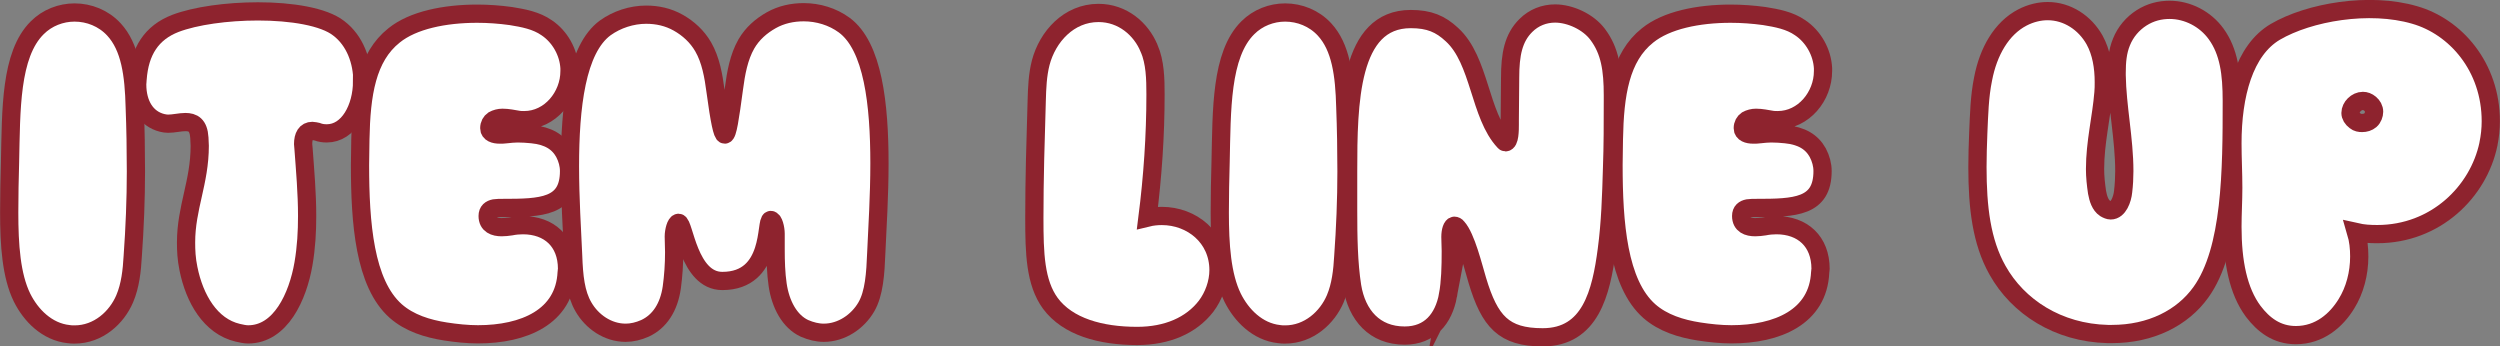
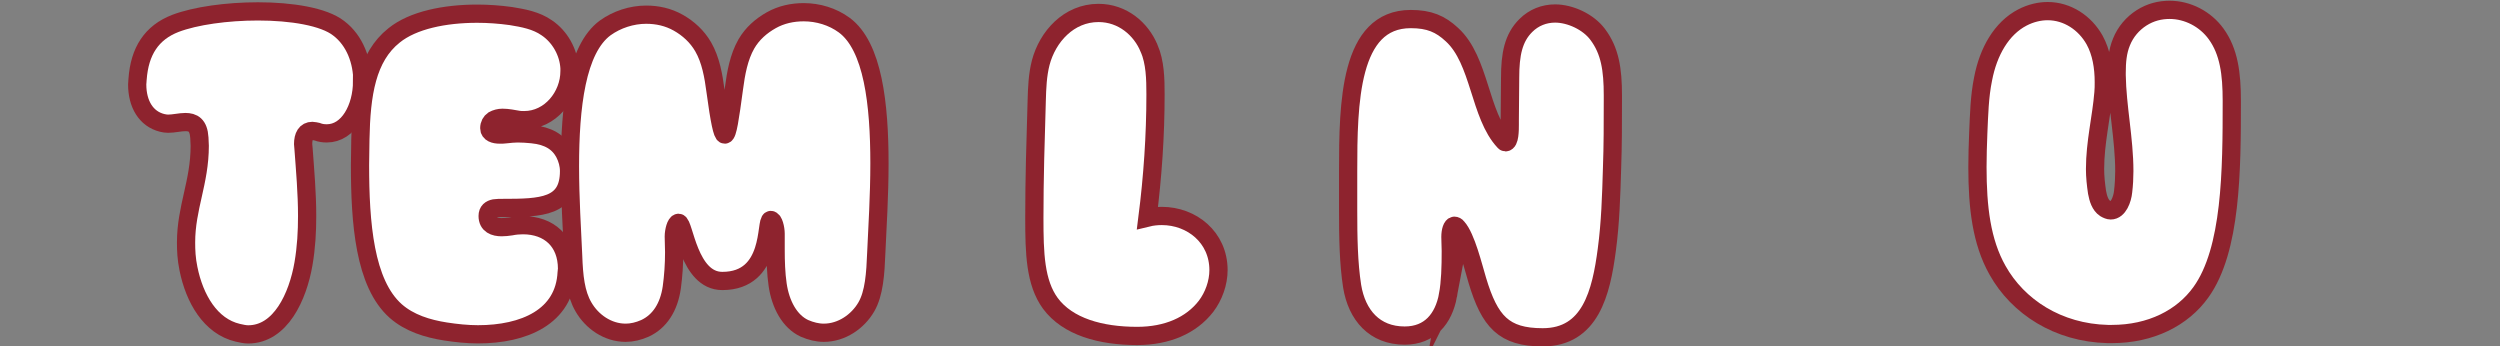
<svg xmlns="http://www.w3.org/2000/svg" id="_レイヤー_2" viewBox="0 0 274.23 37.99">
  <rect x="0" y="0" width="274.23" height="37.99" fill="#808080" stroke="none" />
  <defs>
    <style>.cls-1{fill:#fff;stroke:#8e232e;stroke-miterlimit:10;stroke-width:2px;}</style>
  </defs>
  <g id="_レイヤー_1-2">
-     <path class="cls-1" d="M14.91,18.77c0,3.12-.13,6.25-.35,9.33-.09,1.58-.26,3.21-.88,4.67-.88,2.07-2.9,3.92-5.5,3.92-.22,0-.44,0-.66-.04-2.38-.26-4.14-2.07-5.1-4-1.19-2.42-1.41-5.81-1.41-9.33,0-1.85.04-3.74.09-5.54.13-5.63,0-11.79,2.99-14.74,1.1-1.1,2.6-1.67,4.09-1.67,1.58,0,3.17.62,4.31,1.85,1.8,1.94,2.2,4.97,2.29,8.54.09,2.33.13,4.71.13,7.04Z" />
    <path class="cls-1" d="M39.72,8.91c0,2.95-1.5,5.72-3.87,5.72-.35,0-.7-.04-1.06-.18-.22-.04-.35-.09-.53-.09-.7,0-1.01.57-1.01,1.45,0,.13.04.31.04.44.18,2.46.4,4.93.4,7.44,0,1.72-.09,3.43-.4,5.24-.62,3.61-2.51,7.75-6.07,7.75-.35,0-.75-.09-1.14-.18-2.99-.7-4.75-3.74-5.41-7.04-.22-1.06-.26-1.98-.26-2.86,0-3.83,1.5-6.6,1.5-10.61,0-.26-.04-.57-.04-.88-.09-1.41-.7-1.72-1.54-1.72-.57,0-1.28.18-1.89.18-.22,0-.44-.04-.66-.09-1.76-.44-2.73-2.07-2.73-4.22,0-.18.04-.4.04-.57.22-3.08,1.54-5.11,4.14-6.12,2.2-.84,5.68-1.32,9.07-1.32,3.65,0,7.22.57,8.85,1.85,1.8,1.36,2.6,3.65,2.6,5.81Z" />
    <path class="cls-1" d="M62.47,7.81c0,2.73-2.11,5.37-4.97,5.37-.22,0-.44,0-.66-.04-.53-.09-1.14-.22-1.72-.22-.35,0-.7.09-1.01.26-.26.18-.44.48-.44.88,0,.53.57.7,1.14.7.26,0,.48,0,.75-.04.4-.04.79-.09,1.23-.09.53,0,1.06.04,1.58.09,1.76.18,2.86.84,3.52,2.02.35.66.53,1.36.53,2.02,0,3.96-3.04,4.05-7.26,4.05-.31,0-.66,0-.92.04-.44.09-.75.31-.75.84,0,.97.75,1.23,1.54,1.23.35,0,.66-.04,1.01-.09.44-.09.92-.13,1.32-.13,2.86,0,4.84,1.76,4.84,4.8,0,.09-.04.22-.04.35-.22,4.93-4.71,6.82-9.73,6.82-1.19,0-2.38-.13-3.56-.31-1.98-.31-3.96-.92-5.46-2.24-3.43-3.04-3.92-9.68-3.92-16.02,0-.97.04-1.89.04-2.82.09-4.93.7-9.02,3.7-11.4,2.07-1.67,5.54-2.38,9.11-2.38,1.23,0,2.46.09,3.7.26,1.36.22,2.77.48,3.92,1.28,1.45.97,2.42,2.68,2.51,4.44v.31Z" />
    <path class="cls-1" d="M74.44,24.44c-.31,0-.53.92-.53,1.5s.04,1.14.04,1.72c0,1.32-.09,2.64-.26,3.87-.31,2.16-1.32,3.74-2.95,4.49-.7.31-1.41.48-2.11.48-1.98,0-3.7-1.23-4.62-2.82-.88-1.5-1.06-3.39-1.14-5.63-.13-2.86-.35-6.34-.35-9.81,0-6.47.7-12.85,3.87-15.18,1.28-.92,2.9-1.45,4.49-1.45,1.23,0,2.42.26,3.52.88s2.07,1.5,2.73,2.64c.84,1.45,1.14,3.21,1.36,4.88.44,3.26.75,4.75,1.01,4.75.31,0,.57-1.8,1.01-5.06.22-1.67.53-3.43,1.36-4.88.66-1.14,1.63-1.98,2.73-2.6s2.33-.88,3.56-.88c1.58,0,3.17.48,4.44,1.41,3.17,2.33,3.87,8.71,3.87,15.18,0,3.48-.22,6.95-.35,9.81-.09,2.24-.22,4.44-1.1,5.94-.92,1.58-2.68,2.82-4.66,2.82-.7,0-1.41-.18-2.11-.48-1.63-.75-2.64-2.64-2.95-4.8-.18-1.23-.22-2.55-.22-3.87v-1.72c0-.57-.22-1.5-.53-1.5-.62,0,.31,6.69-5.32,6.69-3.7,0-4.18-6.38-4.8-6.38Z" />
    <path class="cls-1" d="M126.05,5.3c.66,1.54.7,3.34.7,5.06,0,4.53-.31,9.02-.88,13.51.53-.13,1.06-.18,1.58-.18,3.26,0,6.21,2.33,6.21,5.94,0,1.41-.53,2.86-1.36,3.96-1.63,2.11-4.27,3.26-7.57,3.26-4,0-7.61-1.01-9.51-3.57-1.67-2.29-1.76-5.5-1.76-9.37,0-4.27.13-8.58.26-12.85.04-1.41.09-2.82.44-4.18.75-2.86,3.08-5.46,6.34-5.46,2.64,0,4.67,1.76,5.54,3.87Z" />
-     <path class="cls-1" d="M147.7,18.77c0,3.12-.13,6.25-.35,9.33-.09,1.58-.26,3.21-.88,4.67-.88,2.07-2.9,3.92-5.5,3.92-.22,0-.44,0-.66-.04-2.38-.26-4.14-2.07-5.1-4-1.19-2.42-1.41-5.81-1.41-9.33,0-1.85.04-3.74.09-5.54.13-5.63,0-11.79,2.99-14.74,1.1-1.1,2.6-1.67,4.09-1.67,1.58,0,3.17.62,4.31,1.85,1.8,1.94,2.2,4.97,2.29,8.54.09,2.33.13,4.71.13,7.04Z" />
    <path class="cls-1" d="M158.83,32.41c-.48,2.55-1.98,4.4-4.75,4.4-3.3,0-5.24-2.24-5.76-5.41-.4-2.55-.44-5.41-.44-8.32v-4.27c0-7.48.13-16.72,6.87-16.72,2.02,0,3.26.53,4.53,1.72,3.08,2.82,2.99,8.8,5.72,11.71.04.04.09.09.13.09.48,0,.48-1.36.48-1.94v-.48c0-1.58.04-3.08.04-4.67,0-2.55.35-4.36,1.72-5.72.88-.88,2.02-1.32,3.21-1.32,1.67,0,3.65.92,4.67,2.29,1.36,1.8,1.67,3.87,1.67,6.69v.53c0,2.46,0,5.02-.09,7.44-.09,3.08-.18,5.99-.57,8.93-.62,4.75-1.8,9.64-7.04,9.64-4.27,0-5.81-1.72-7.17-6.25-.44-1.45-1.23-4.75-2.2-5.81-.09-.13-.22-.18-.31-.18-.26,0-.44.57-.44,1.23,0,.53.04,1.01.04,1.54,0,1.72-.04,3.39-.31,4.88Z" />
-     <path class="cls-1" d="M199.97,7.81c0,2.73-2.11,5.37-4.97,5.37-.22,0-.44,0-.66-.04-.53-.09-1.14-.22-1.72-.22-.35,0-.7.09-1.01.26-.26.18-.44.48-.44.88,0,.53.57.7,1.14.7.26,0,.48,0,.75-.04.4-.04.79-.09,1.23-.09.53,0,1.06.04,1.58.09,1.76.18,2.86.84,3.52,2.02.35.66.53,1.36.53,2.02,0,3.96-3.04,4.05-7.26,4.05-.31,0-.66,0-.92.04-.44.09-.75.31-.75.84,0,.97.75,1.23,1.54,1.23.35,0,.66-.04,1.01-.09.44-.09.92-.13,1.32-.13,2.86,0,4.84,1.76,4.84,4.8,0,.09-.04.22-.04.35-.22,4.93-4.71,6.82-9.73,6.82-1.19,0-2.38-.13-3.56-.31-1.98-.31-3.96-.92-5.46-2.24-3.43-3.04-3.92-9.68-3.92-16.02,0-.97.04-1.89.04-2.82.09-4.93.7-9.02,3.7-11.4,2.07-1.67,5.54-2.38,9.11-2.38,1.23,0,2.46.09,3.7.26,1.36.22,2.77.48,3.92,1.28,1.45.97,2.42,2.68,2.51,4.44v.31Z" />
    <path class="cls-1" d="M230.77,9c0,.4,0,.79-.04,1.19-.22,2.73-.92,5.41-.92,8.36,0,.84.09,1.67.22,2.55.13.7.35,1.41.88,1.76.22.13.44.22.62.22.84,0,1.28-1.23,1.36-2.07.09-.75.13-1.5.13-2.24,0-3.52-.79-7.08-.84-10.52v-.26c0-1.19.09-2.33.53-3.39.44-1.1,1.23-2.02,2.2-2.64.97-.62,2.02-.88,3.08-.88,1.98,0,3.92,1.01,5.1,2.64,1.41,1.94,1.72,4.36,1.72,7.35,0,7.61-.04,16.33-3.39,20.99-2.02,2.82-5.5,4.58-9.77,4.58h-.44c-5.46-.13-9.86-2.99-12.1-7-1.76-3.12-2.2-6.91-2.2-11.31,0-1.19.04-2.42.09-3.74.09-1.98.13-4,.53-5.94.57-2.99,2.02-5.54,4.31-6.73.92-.48,1.89-.7,2.77-.7,2.16,0,4.09,1.28,5.15,3.17.75,1.36,1.01,2.99,1.01,4.62Z" />
-     <path class="cls-1" d="M272.96,15.82c-1.1,5.24-5.81,9.86-12.19,9.86-.79,0-1.54-.04-2.33-.22.26.88.35,1.76.35,2.68,0,1.85-.48,3.7-1.41,5.19-1.1,1.8-2.95,3.43-5.54,3.43-2.11,0-3.56-1.14-4.67-2.6-1.67-2.24-2.29-5.46-2.29-9.29,0-1.41.09-2.86.09-4.27,0-1.63-.09-3.26-.09-4.88,0-5.28,1.28-10.21,4.71-12.23,3.7-2.16,10.3-3.3,15.27-1.85,4.49,1.28,8.36,5.68,8.36,11.66,0,.84-.09,1.67-.26,2.51ZM259.1,13.49c.35,0,.66-.09.92-.31.26-.22.4-.62.4-.92,0-.35-.18-.66-.44-.88-.26-.22-.53-.31-.79-.31-.7,0-1.36.66-1.36,1.32,0,.31.18.62.53.88.22.18.48.22.75.22Z" />
  </g>
</svg>